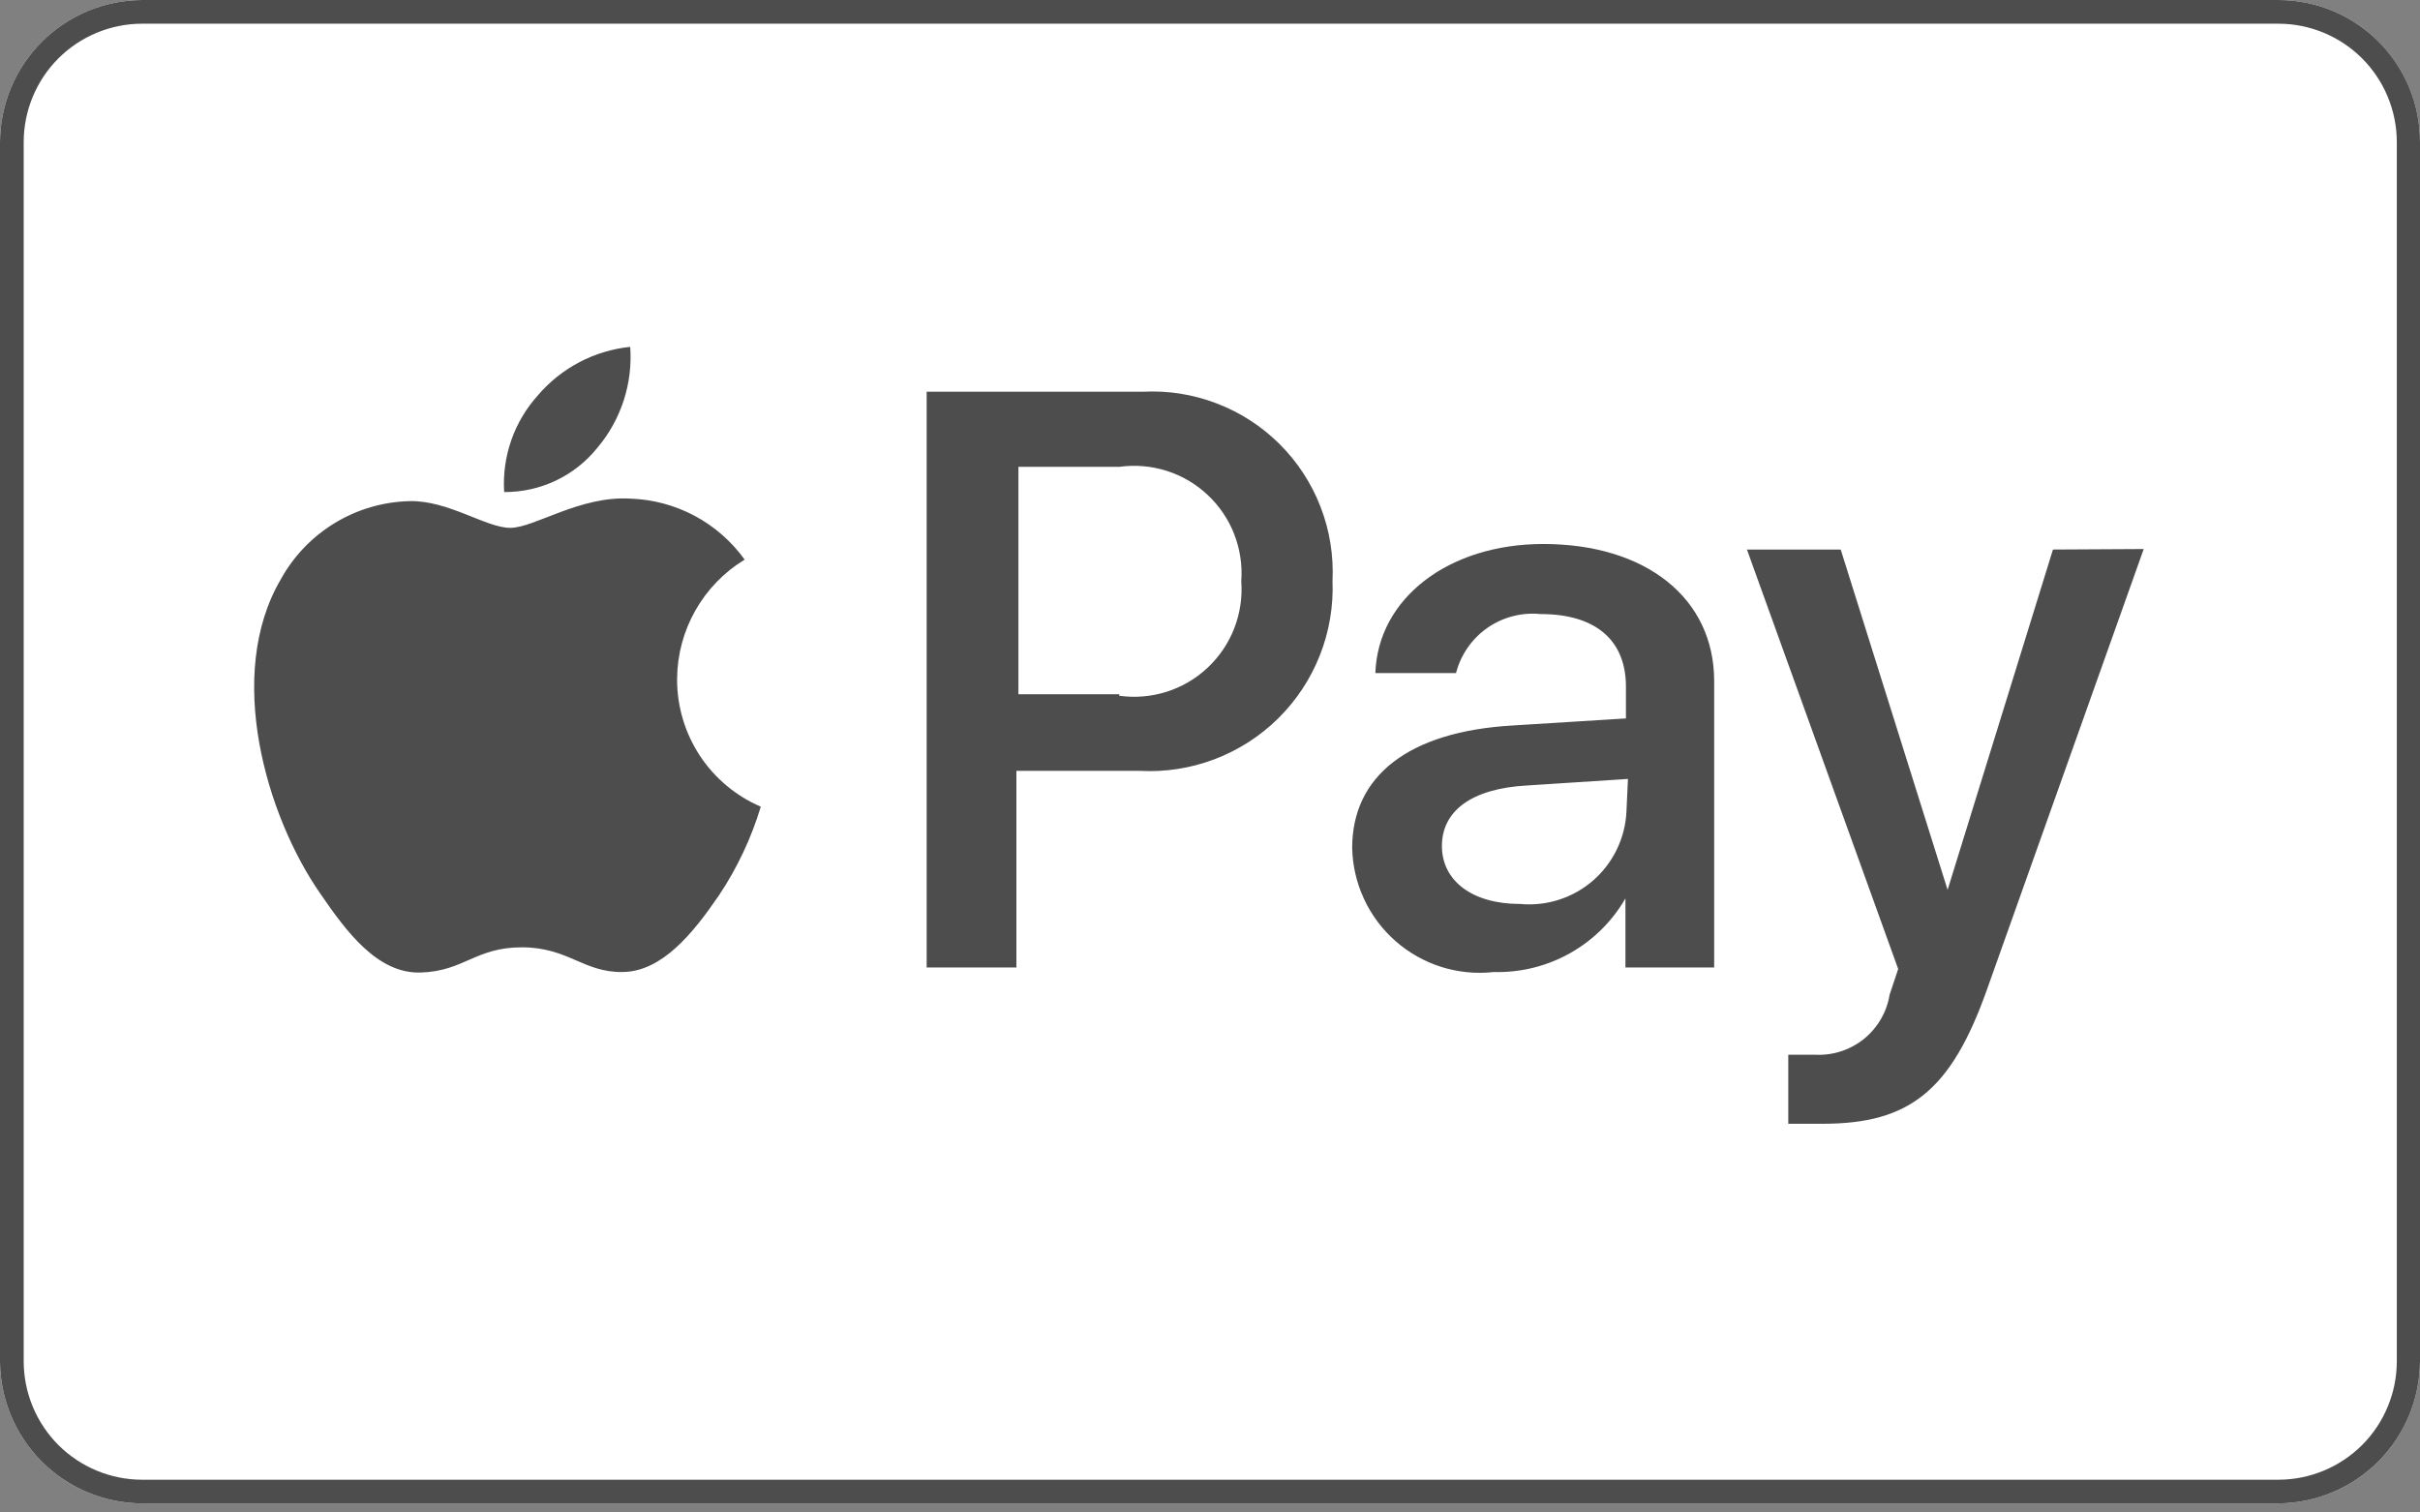
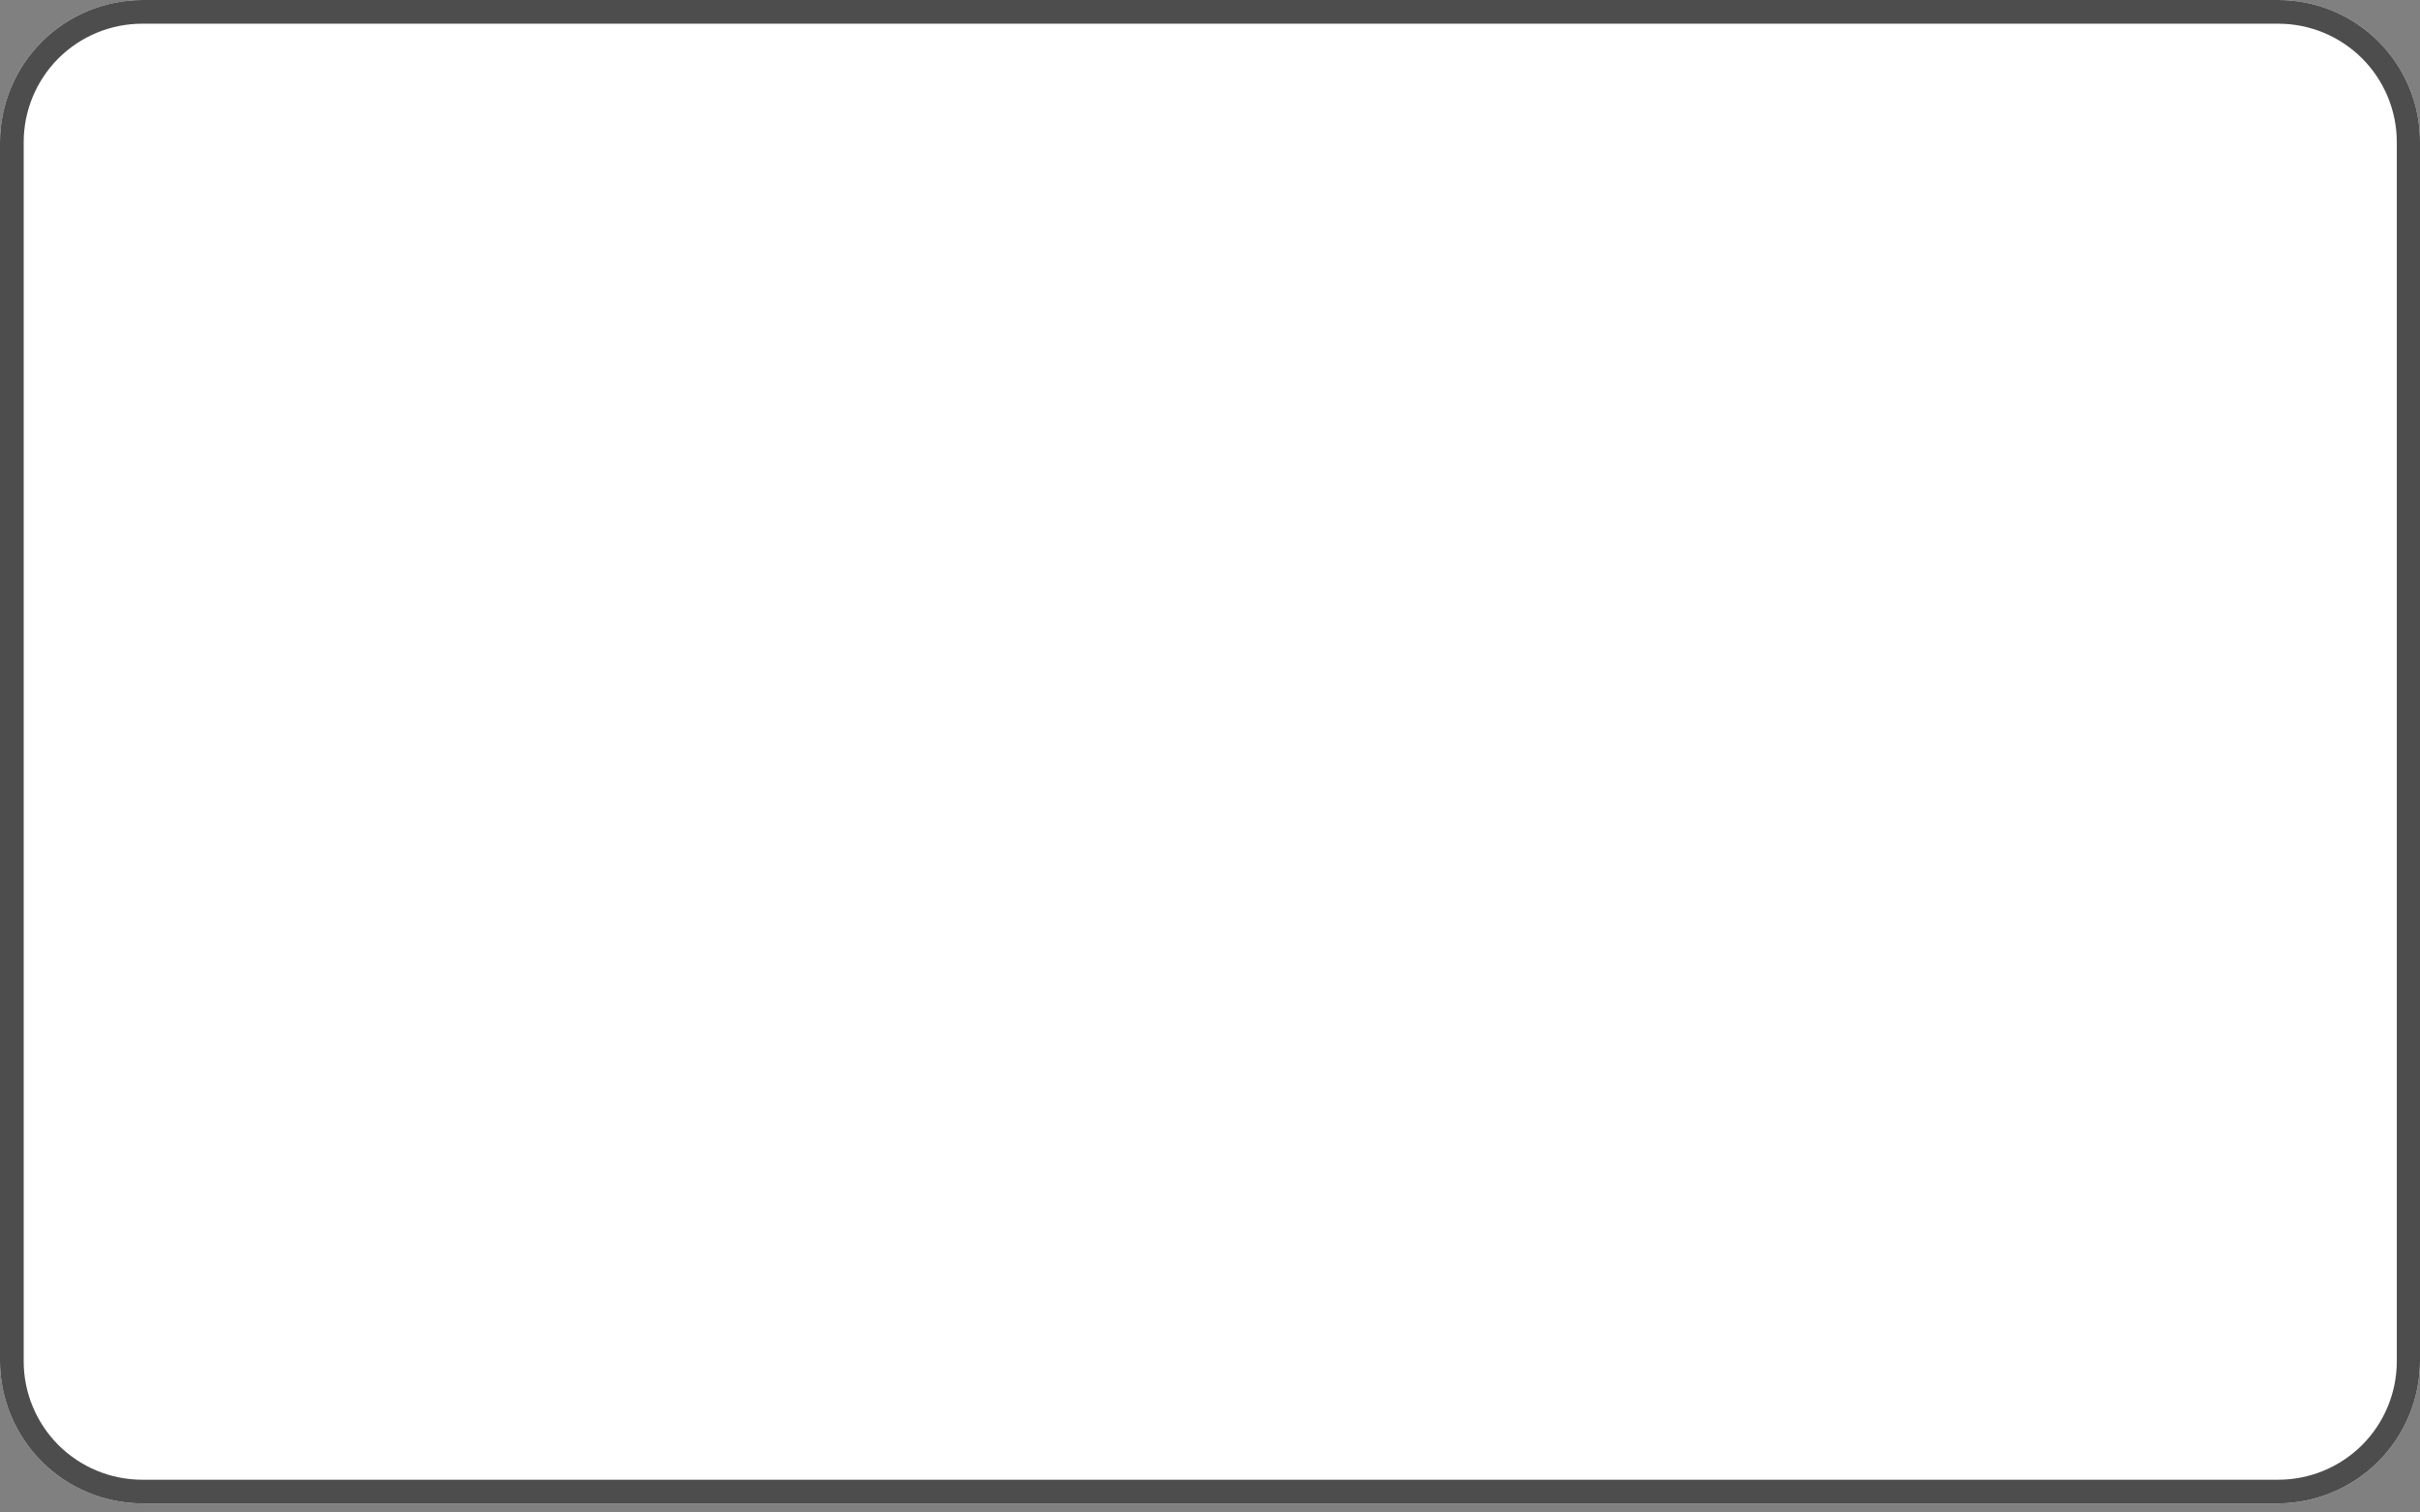
<svg xmlns="http://www.w3.org/2000/svg" width="48" height="30" viewBox="0 0 48 30" fill="none">
  <rect x="0" y="0" width="48" height="30" fill="#808080" stroke="none" />
  <path d="M48 2.82V27C47.997 27.747 47.699 28.463 47.171 28.991C46.643 29.519 45.927 29.817 45.18 29.82H2.82C2.073 29.817 1.357 29.519 0.829 28.991C0.301 28.463 0.003 27.747 0 27L0 2.82C0.003 2.073 0.301 1.357 0.829 0.829C1.357 0.301 2.073 0.003 2.82 0L45.19 0C45.56 -2.34198e-06 45.926 0.073 46.268 0.215C46.609 0.357 46.919 0.565 47.181 0.827C47.442 1.089 47.648 1.4 47.789 1.742C47.93 2.084 48.001 2.45 48 2.82Z" fill="white" />
  <path d="M45.19 0H2.82C2.073 0.003 1.357 0.301 0.829 0.829C0.301 1.357 0.003 2.073 0 2.82L0 27C0.003 27.747 0.301 28.463 0.829 28.991C1.357 29.519 2.073 29.817 2.82 29.82H45.18C45.927 29.817 46.643 29.519 47.171 28.991C47.699 28.463 47.997 27.747 48 27V2.82C48.001 2.45 47.93 2.084 47.789 1.742C47.648 1.4 47.442 1.089 47.181 0.827C46.919 0.565 46.609 0.357 46.268 0.215C45.926 0.073 45.56 -2.34198e-06 45.19 0V0ZM47.54 27C47.54 27.309 47.479 27.614 47.361 27.899C47.243 28.184 47.07 28.444 46.852 28.662C46.633 28.88 46.374 29.053 46.089 29.171C45.804 29.289 45.499 29.35 45.19 29.35H2.82C2.197 29.35 1.599 29.102 1.158 28.662C0.718 28.221 0.47 27.623 0.47 27V2.82C0.47 2.197 0.718 1.599 1.158 1.158C1.599 0.718 2.197 0.47 2.82 0.47H45.19C45.499 0.47 45.804 0.531 46.089 0.649C46.374 0.767 46.633 0.94 46.852 1.158C47.07 1.377 47.243 1.636 47.361 1.921C47.479 2.206 47.54 2.511 47.54 2.82V27Z" fill="#4D4D4D" />
-   <path d="M40.72 10.9L38.63 17.65L36.51 10.9H34.65L37.65 19.22L37.48 19.73C37.424 20.076 37.241 20.389 36.968 20.609C36.695 20.828 36.35 20.939 36 20.92H35.47V22.29C35.58 22.29 36.02 22.29 36.15 22.29C37.88 22.29 38.7 21.63 39.41 19.63L42.52 10.89L40.72 10.9ZM30.61 10.79C28.73 10.79 27.33 11.87 27.28 13.35H28.88C28.974 12.986 29.195 12.668 29.503 12.453C29.811 12.239 30.186 12.142 30.56 12.18C31.64 12.18 32.25 12.69 32.25 13.62V14.25L30 14.39C27.94 14.51 26.82 15.39 26.82 16.82C26.828 17.171 26.908 17.517 27.057 17.835C27.205 18.154 27.419 18.438 27.683 18.669C27.947 18.901 28.257 19.074 28.592 19.18C28.927 19.285 29.281 19.319 29.63 19.28C30.156 19.294 30.677 19.166 31.136 18.909C31.596 18.652 31.977 18.276 32.24 17.82V19.19H34V13.51C34 11.86 32.64 10.79 30.61 10.79ZM32.26 16.1C32.248 16.361 32.182 16.616 32.068 16.851C31.954 17.086 31.794 17.295 31.597 17.466C31.399 17.638 31.169 17.767 30.921 17.846C30.672 17.926 30.41 17.954 30.15 17.93C29.2 17.93 28.6 17.47 28.6 16.78C28.6 16.09 29.18 15.64 30.29 15.58L32.29 15.45L32.26 16.1ZM22.67 7.77H18.38V19.19H20.16V15.29H22.61C23.114 15.317 23.619 15.238 24.091 15.059C24.564 14.879 24.993 14.604 25.353 14.249C25.712 13.894 25.994 13.468 26.179 12.998C26.365 12.528 26.45 12.025 26.43 11.52C26.454 11.02 26.374 10.521 26.193 10.054C26.013 9.587 25.737 9.164 25.382 8.81C25.028 8.457 24.604 8.182 24.136 8.003C23.669 7.823 23.17 7.744 22.67 7.77ZM22.2 13.77H20.2V9.26H22.2C22.515 9.216 22.836 9.243 23.14 9.339C23.443 9.435 23.721 9.598 23.953 9.816C24.185 10.034 24.366 10.3 24.481 10.597C24.596 10.894 24.644 11.213 24.62 11.53C24.644 11.847 24.596 12.166 24.481 12.463C24.366 12.759 24.185 13.026 23.953 13.244C23.721 13.462 23.443 13.625 23.14 13.721C22.836 13.817 22.515 13.844 22.2 13.8V13.77ZM13.43 13.46C13.434 12.985 13.559 12.519 13.794 12.106C14.028 11.693 14.364 11.347 14.77 11.1C14.51 10.738 14.169 10.44 13.776 10.23C13.382 10.021 12.946 9.904 12.5 9.89C11.5 9.83 10.6 10.47 10.12 10.47C9.64 10.47 8.89 9.92 8.12 9.94C7.597 9.953 7.086 10.103 6.639 10.375C6.191 10.647 5.823 11.031 5.57 11.49C4.46 13.38 5.28 16.18 6.35 17.72C6.87 18.48 7.49 19.32 8.35 19.29C9.21 19.26 9.43 18.79 10.35 18.79C11.27 18.79 11.57 19.29 12.35 19.28C13.13 19.27 13.74 18.52 14.26 17.76C14.622 17.217 14.902 16.624 15.09 16C14.598 15.789 14.18 15.439 13.884 14.993C13.59 14.547 13.432 14.025 13.43 13.49V13.46ZM10.67 7.84C10.436 8.099 10.256 8.403 10.141 8.732C10.026 9.062 9.978 9.411 10 9.76C10.355 9.762 10.706 9.684 11.026 9.532C11.346 9.38 11.628 9.157 11.85 8.88C12.319 8.324 12.553 7.606 12.5 6.88C11.789 6.953 11.134 7.297 10.67 7.84Z" fill="#4D4D4D" />
</svg>